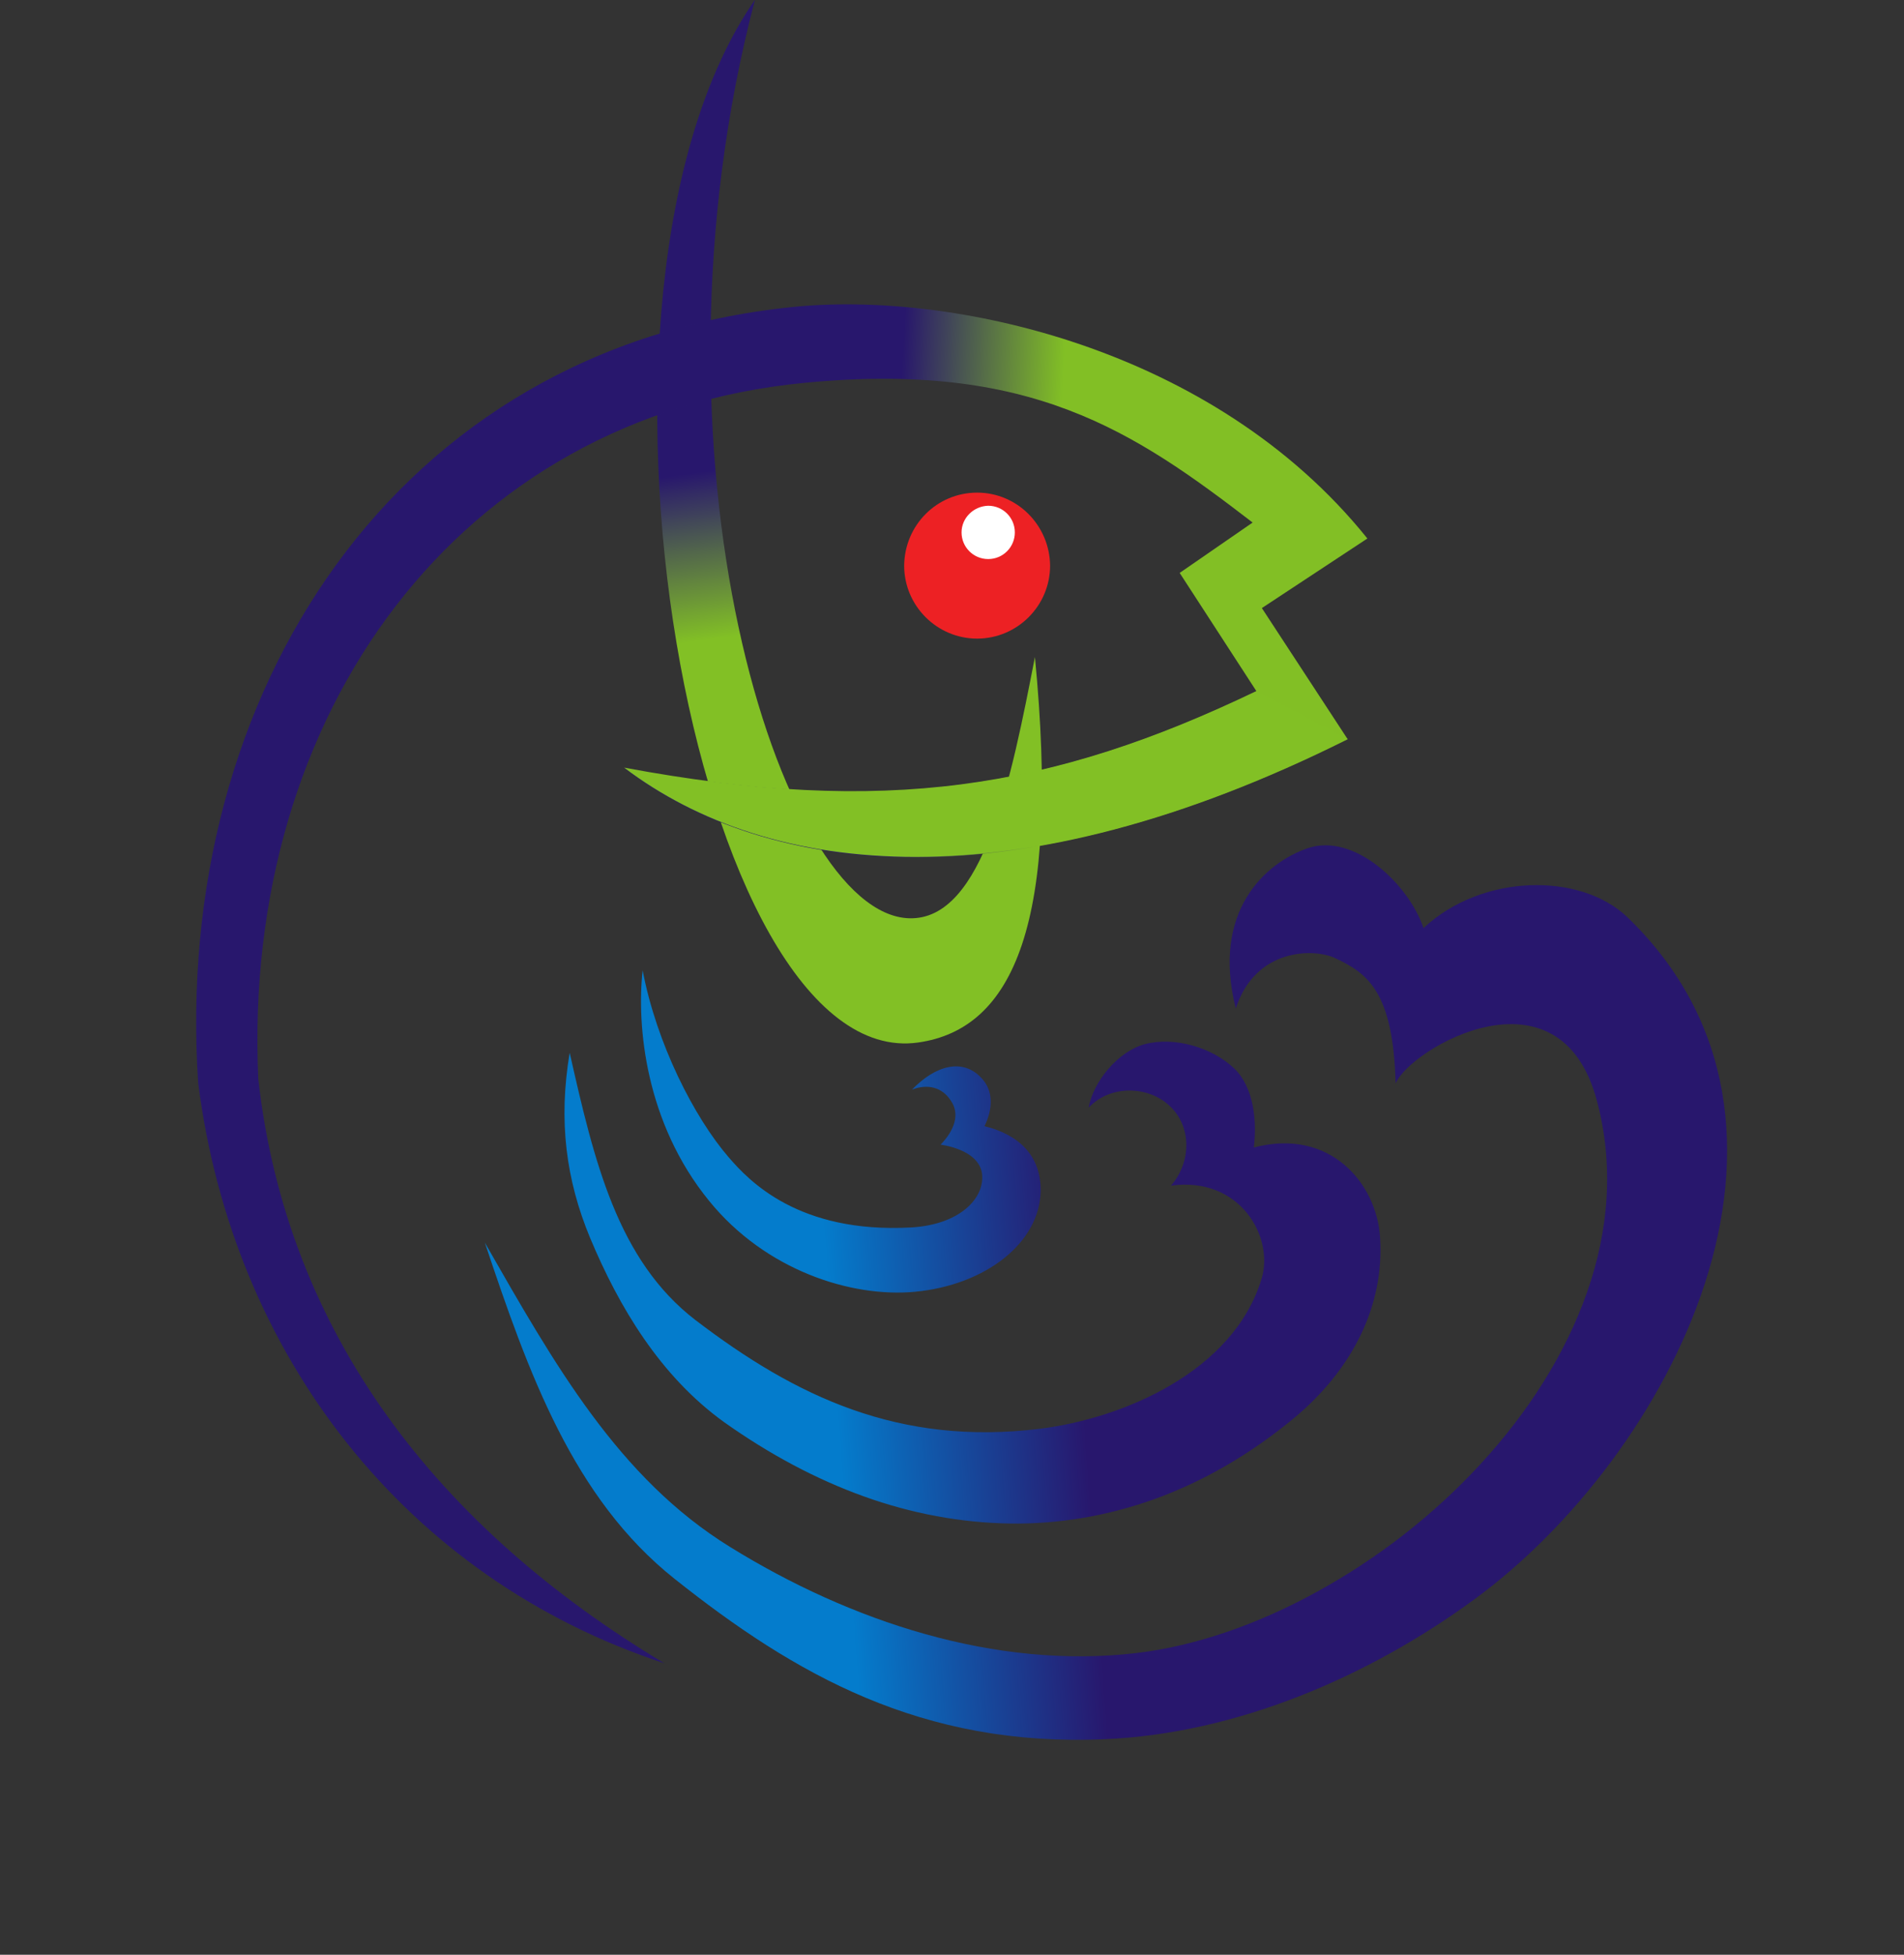
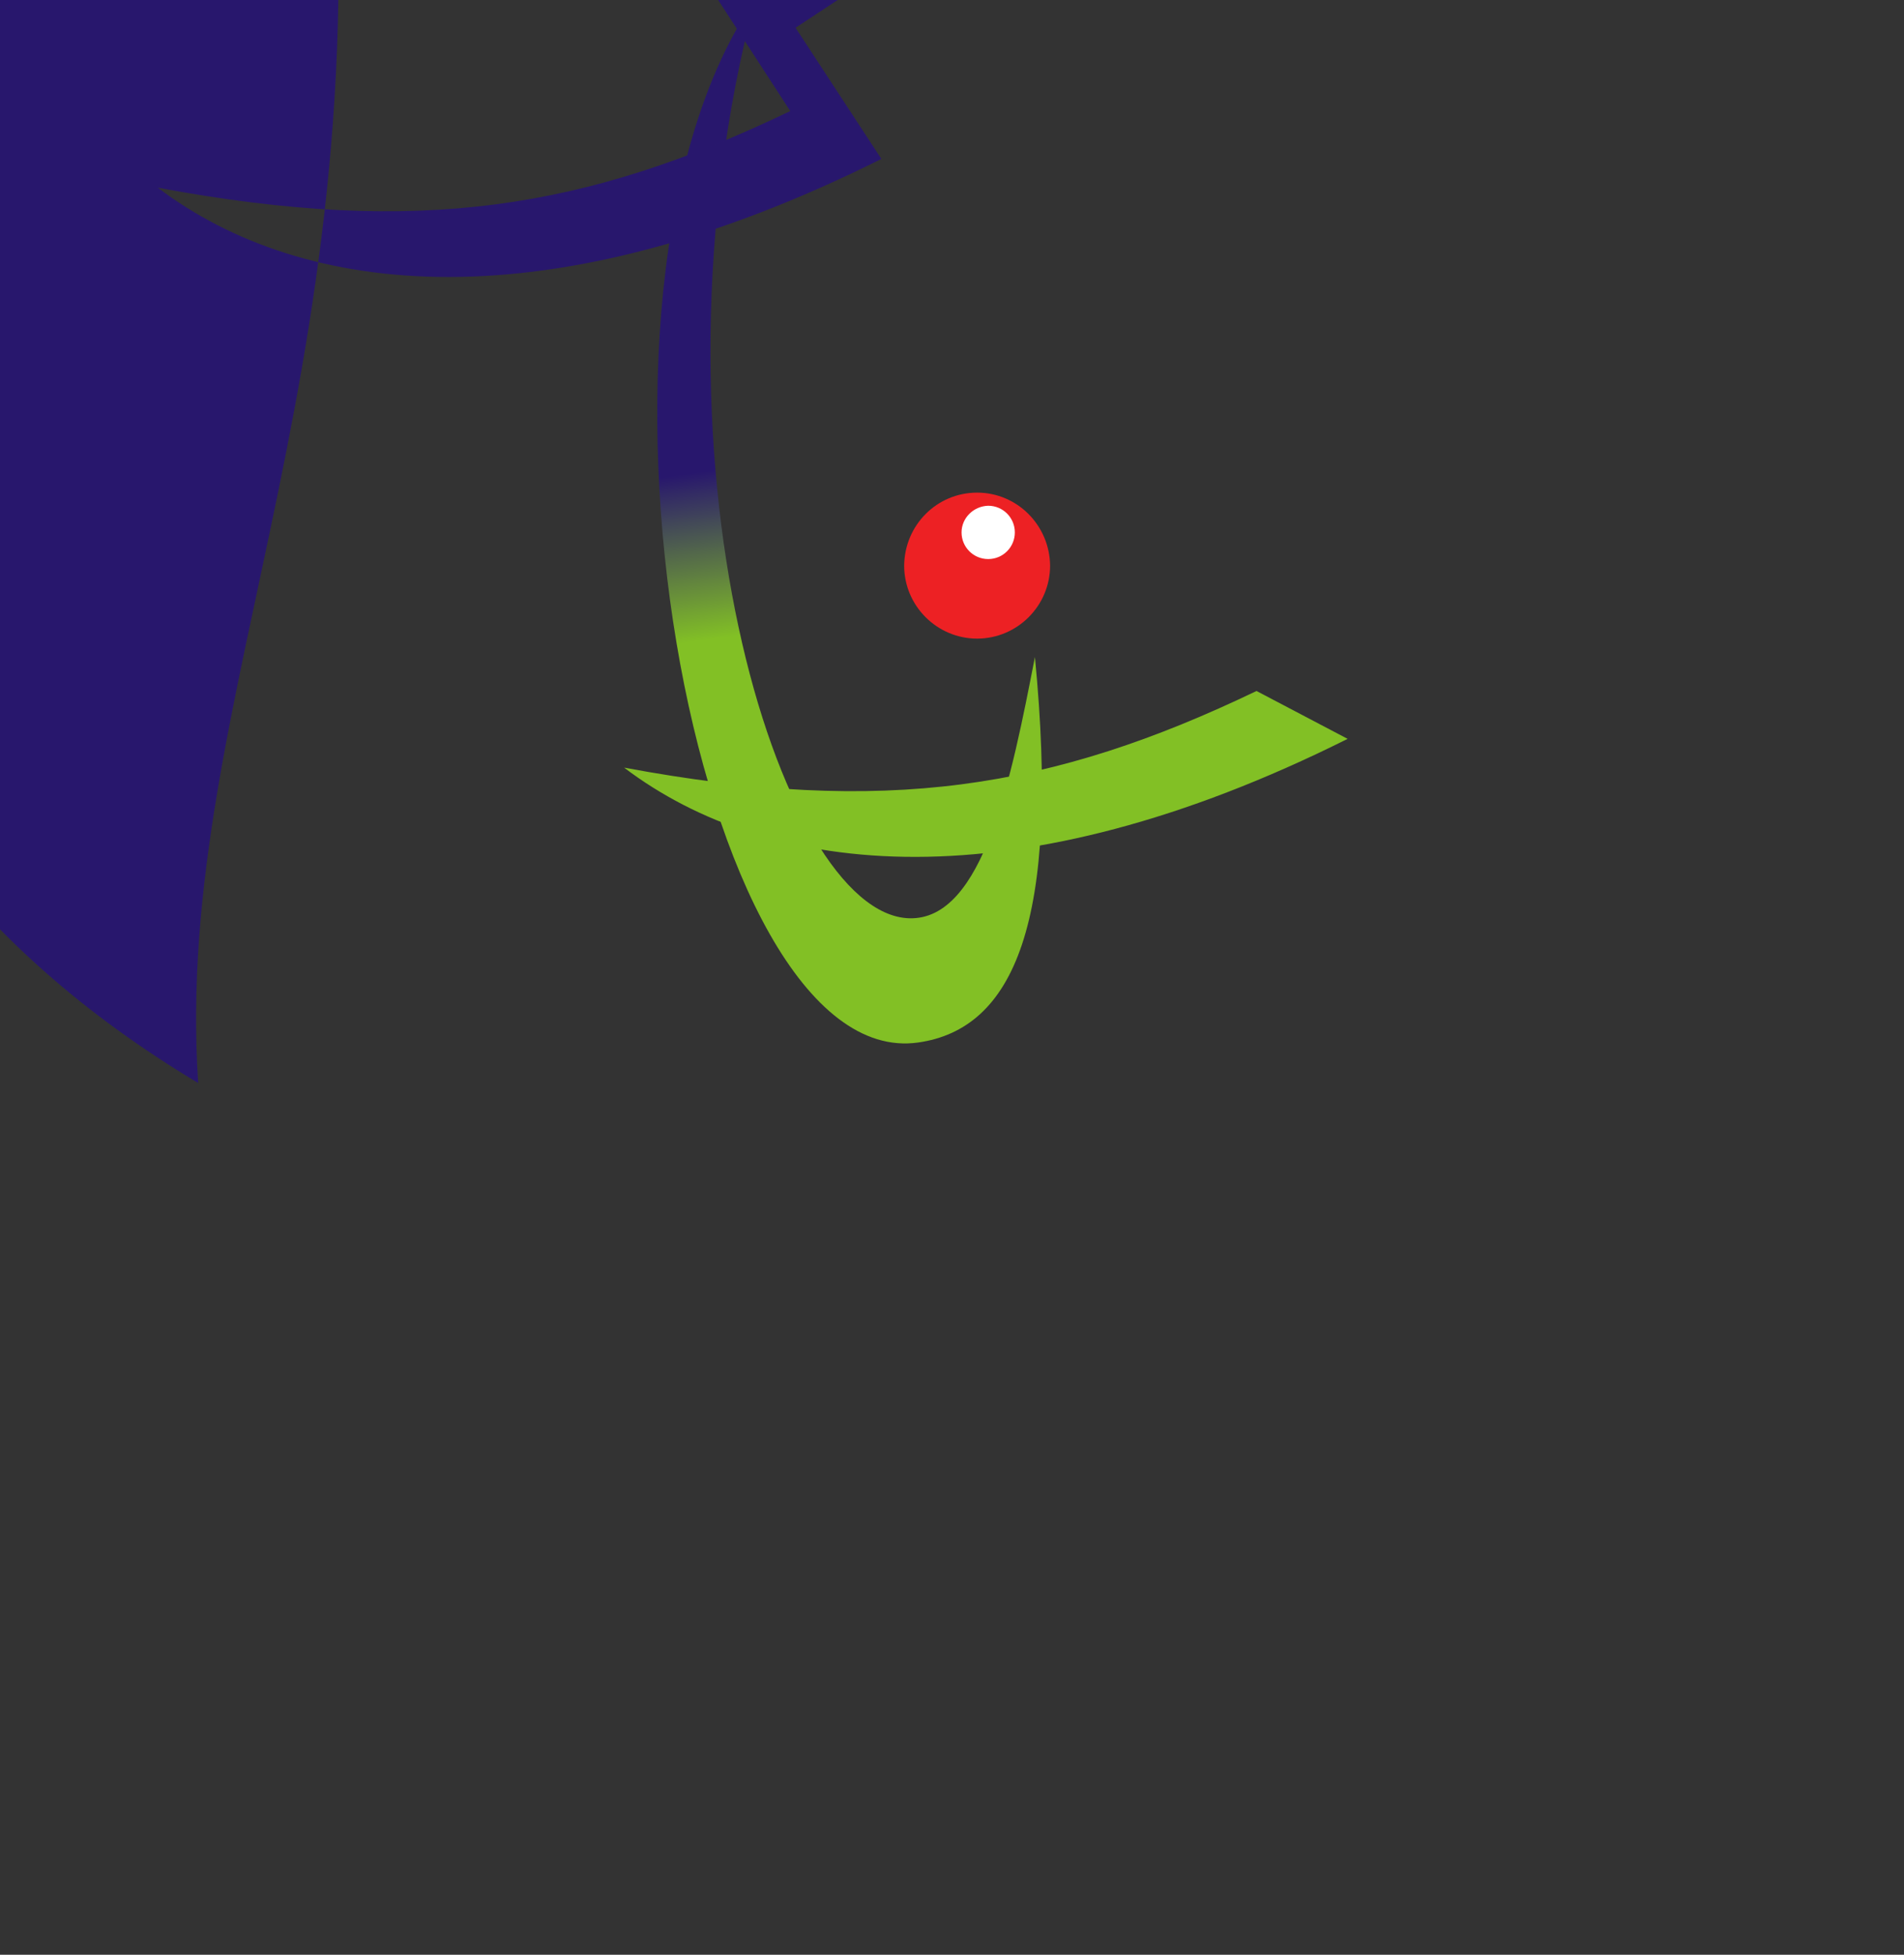
<svg xmlns="http://www.w3.org/2000/svg" xmlns:ns1="http://sodipodi.sourceforge.net/DTD/sodipodi-0.dtd" xmlns:ns2="http://www.inkscape.org/namespaces/inkscape" version="1.1" id="svg36" x="0px" y="0px" viewBox="0 0 464.5 476.7" style="enable-background:new 0 0 464.5 476.7;" xml:space="preserve">
  <rect x="0" y="0" width="464.5" height="476.7" fill="#333333" stroke="none" />
  <style type="text/css">
	.st0{fill:url(#path16_00000030459202191356022510000012319525452384470405_);}
	.st1{fill:url(#path20_00000026162063585361651610000005311848646133275299_);}
	
		.st2{opacity:0.997;fill-rule:evenodd;clip-rule:evenodd;fill:url(#path22_00000138572233738461077700000001818870428609793719_);enable-background:new    ;}
	.st3{fill:#ED2124;}
	.st4{fill:#FFFFFF;}
	.st5{opacity:0.997;fill-rule:evenodd;clip-rule:evenodd;fill:#82C025;enable-background:new    ;}
</style>
  <ns1:namedview bordercolor="#666666" borderopacity="1" fit-margin-bottom="0" fit-margin-left="0" fit-margin-right="0" fit-margin-top="0" gridtolerance="10" guidetolerance="10" id="namedview38" ns2:current-layer="svg36" ns2:cx="361.15244" ns2:cy="285.46199" ns2:pageopacity="0" ns2:pageshadow="2" ns2:window-height="705" ns2:window-maximized="1" ns2:window-width="1366" ns2:window-x="-8" ns2:window-y="-8" ns2:zoom="0.43741541" objecttolerance="10" pagecolor="#ffffff" showgrid="false">
	</ns1:namedview>
  <g id="g952" transform="translate(-0.72,-2.563)">
    <g id="g938">
      <linearGradient id="path16_00000141449055431946023310000011314174281992390287_" gradientUnits="userSpaceOnUse" x1="-411.375" y1="647.283" x2="-405.885" y2="647.283" gradientTransform="matrix(10.916 -0.817 0.817 10.916 4165.011 -7076.902)">
        <stop offset="0" style="stop-color:#047CCC" />
        <stop offset="1" style="stop-color:#28176D" />
      </linearGradient>
-       <path id="path16" ns1:nodetypes="cccccccccccccccccsccccccccccccccccccccscccccccsc" style="fill:url(#path16_00000141449055431946023310000011314174281992390287_);" d="    M223.2,268.3c5.8-6,12.4-7.7,16.9-2.9c3,3.1,2.9,7.5,0.8,11.8c8.5,2.1,13.8,7.3,13.7,15.8c-0.2,12.6-13.4,23-30.8,24.6    c-15.4,1.4-36.3-5.2-50.1-22.2c-15.5-19-17.7-42.6-16.2-56.2c3.4,17.9,12.6,35.9,21,45.6c5,5.8,17.1,18.6,44.5,17.1    c12.1-0.7,18-7.3,17.3-13.1c-0.6-4.6-6.2-6.5-10.1-7.1c3.3-3.4,4.8-7.4,2.5-10.7C230.6,267.7,227,266.8,223.2,268.3 M302.2,248.5    c4.8-14.8,19.1-14.7,24.2-12.3c7.9,3.7,14.2,8.1,14.8,30.6c3.4-8.4,40-30,49.1,4.2c4.2,15.7,2.9,31.6-2.4,46.7    c-5.3,15.1-14.4,29.3-25.9,41.8c-11.5,12.5-25,23-39.9,31.2c-14.5,8-29.8,13.3-44.2,15c-34.4,4-69.7-7.7-99.1-25.9    c-27.2-16.8-42.8-44.5-59.8-74.2c10.6,31.7,21.5,62.3,46.3,82c29.2,23.2,60.2,41.1,105,39.1c32.1-1.4,64.3-15.2,90.1-34.1    c47.6-34.8,90-115.5,37.4-166.3c-11.5-11.1-35.6-10.7-49.8,2.6c-3.6-10.7-16.9-23.3-28.2-19.5    C309.5,212.9,296.2,224.7,302.2,248.5 M266.3,272.7c1.1-6.3,7.1-13.7,13.7-15.5c7.3-1.9,16.4,0.8,21.8,5.9    c4.8,4.6,5.6,12.8,4.8,19.3c18.7-4.9,30,8.9,30.8,21.9c1.1,16.6-6.7,32.2-21,44.1c-10.9,9-22.3,15.5-33.9,19.7    c-11.4,4.1-23.4,6.2-35.5,6c-11.9-0.2-23.8-2.4-35.5-6.6c-11.7-4.2-23.1-10.3-34.1-18.1c-15.7-11.3-25.7-28.2-32.7-44.9    c-5.9-14.2-7.8-28.6-5-45.2c6,26.6,11.7,50.6,30.7,65.2c24.5,18.7,49.7,30.7,84,26.5c20.1-2.5,47.2-13.8,54.1-36.6    c3.1-10.2-5.3-25-22.1-22.7c5.1-5.9,5-14.6-0.4-19.5C280.9,267.4,271.6,267,266.3,272.7" />
      <g id="g926">
        <linearGradient id="path20_00000070798179281129715850000007962836781624710800_" gradientUnits="userSpaceOnUse" x1="-276.05" y1="555.276" x2="-274.539" y2="544.583" gradientTransform="matrix(3.78 0 0 -3.78 1246.066 2212.207)">
          <stop offset="0" style="stop-color:#28176D" />
          <stop offset="1" style="stop-color:#82C025" />
        </linearGradient>
        <path id="path20" ns1:nodetypes="scscs" style="fill:url(#path20_00000070798179281129715850000007962836781624710800_);" d="     M224.7,256.8c23.3-3.3,34.8-29.2,28.5-94c-5.7,29.2-12.5,64.3-30.7,63.7c-31.8-1-66.6-113.7-37.6-224     C135.3,74,170.2,264.5,224.7,256.8z" />
        <g id="g26" transform="matrix(0.977,-0.124,0.124,0.977,-54.974,-136.963)">
          <linearGradient id="path22_00000091014438759499044660000011475551565169923248_" gradientUnits="userSpaceOnUse" x1="211.634" y1="340.096" x2="252.294" y2="337.866" gradientTransform="matrix(0.977 0.124 0.124 -0.977 -27.66 720.338)">
            <stop offset="0" style="stop-color:#28176D" />
            <stop offset="1" style="stop-color:#82C025" />
          </linearGradient>
-           <path id="path22" ns1:nodetypes="cccscccccccsc" style="opacity:0.997;fill-rule:evenodd;clip-rule:evenodd;fill:url(#path22_00000091014438759499044660000011475551565169923248_);enable-background:new    ;" d="      M53.2,419.9c0,67.9,35.5,128.1,96.5,157.1c-51.2-40.2-82.6-92.6-81.6-156.3c7.4-90.5,70.1-156.4,155.7-153.9      c56.4,1.6,79.6,22.1,106,48.3l-19.5,10.1l15.2,31.5c-53.2,17.7-95.2,19.2-157.8-0.9c32.4,31.7,92,45.9,178.7,15.5l-17-34.9      l28.1-13.8c-31.8-51.8-94.8-74-134.4-74.8C124.5,245.5,59,323.4,53.2,419.9z" />
+           <path id="path22" ns1:nodetypes="cccscccccccsc" style="opacity:0.997;fill-rule:evenodd;clip-rule:evenodd;fill:url(#path22_00000091014438759499044660000011475551565169923248_);enable-background:new    ;" d="      M53.2,419.9c-51.2-40.2-82.6-92.6-81.6-156.3c7.4-90.5,70.1-156.4,155.7-153.9      c56.4,1.6,79.6,22.1,106,48.3l-19.5,10.1l15.2,31.5c-53.2,17.7-95.2,19.2-157.8-0.9c32.4,31.7,92,45.9,178.7,15.5l-17-34.9      l28.1-13.8c-31.8-51.8-94.8-74-134.4-74.8C124.5,245.5,59,323.4,53.2,419.9z" />
        </g>
        <g id="g904">
          <path id="path30" class="st3" d="M239.1,122.7c9.8,0,17.7,8,17.8,17.8c0,9.8-8,17.8-17.8,17.8c-9.8,0-17.8-8-17.8-17.8      C221.4,130.6,229.3,122.7,239.1,122.7" />
          <path id="path32" class="st4" d="M241.8,125.9c3.6,0,6.5,2.9,6.5,6.5c0,3.6-2.9,6.5-6.5,6.5c-3.6,0-6.5-2.9-6.5-6.5      C235.3,128.9,238.2,126,241.8,125.9" />
        </g>
        <g id="g916" transform="matrix(0.977,-0.124,0.124,0.977,-54.974,-136.963)">
          <path id="path914" ns1:nodetypes="cccc" class="st5" d="M325.5,356.6c-53.2,17.7-95.2,19.2-157.8-0.9      c32.4,31.7,92,45.9,178.7,15.5L325.5,356.6z" />
        </g>
      </g>
    </g>
  </g>
</svg>